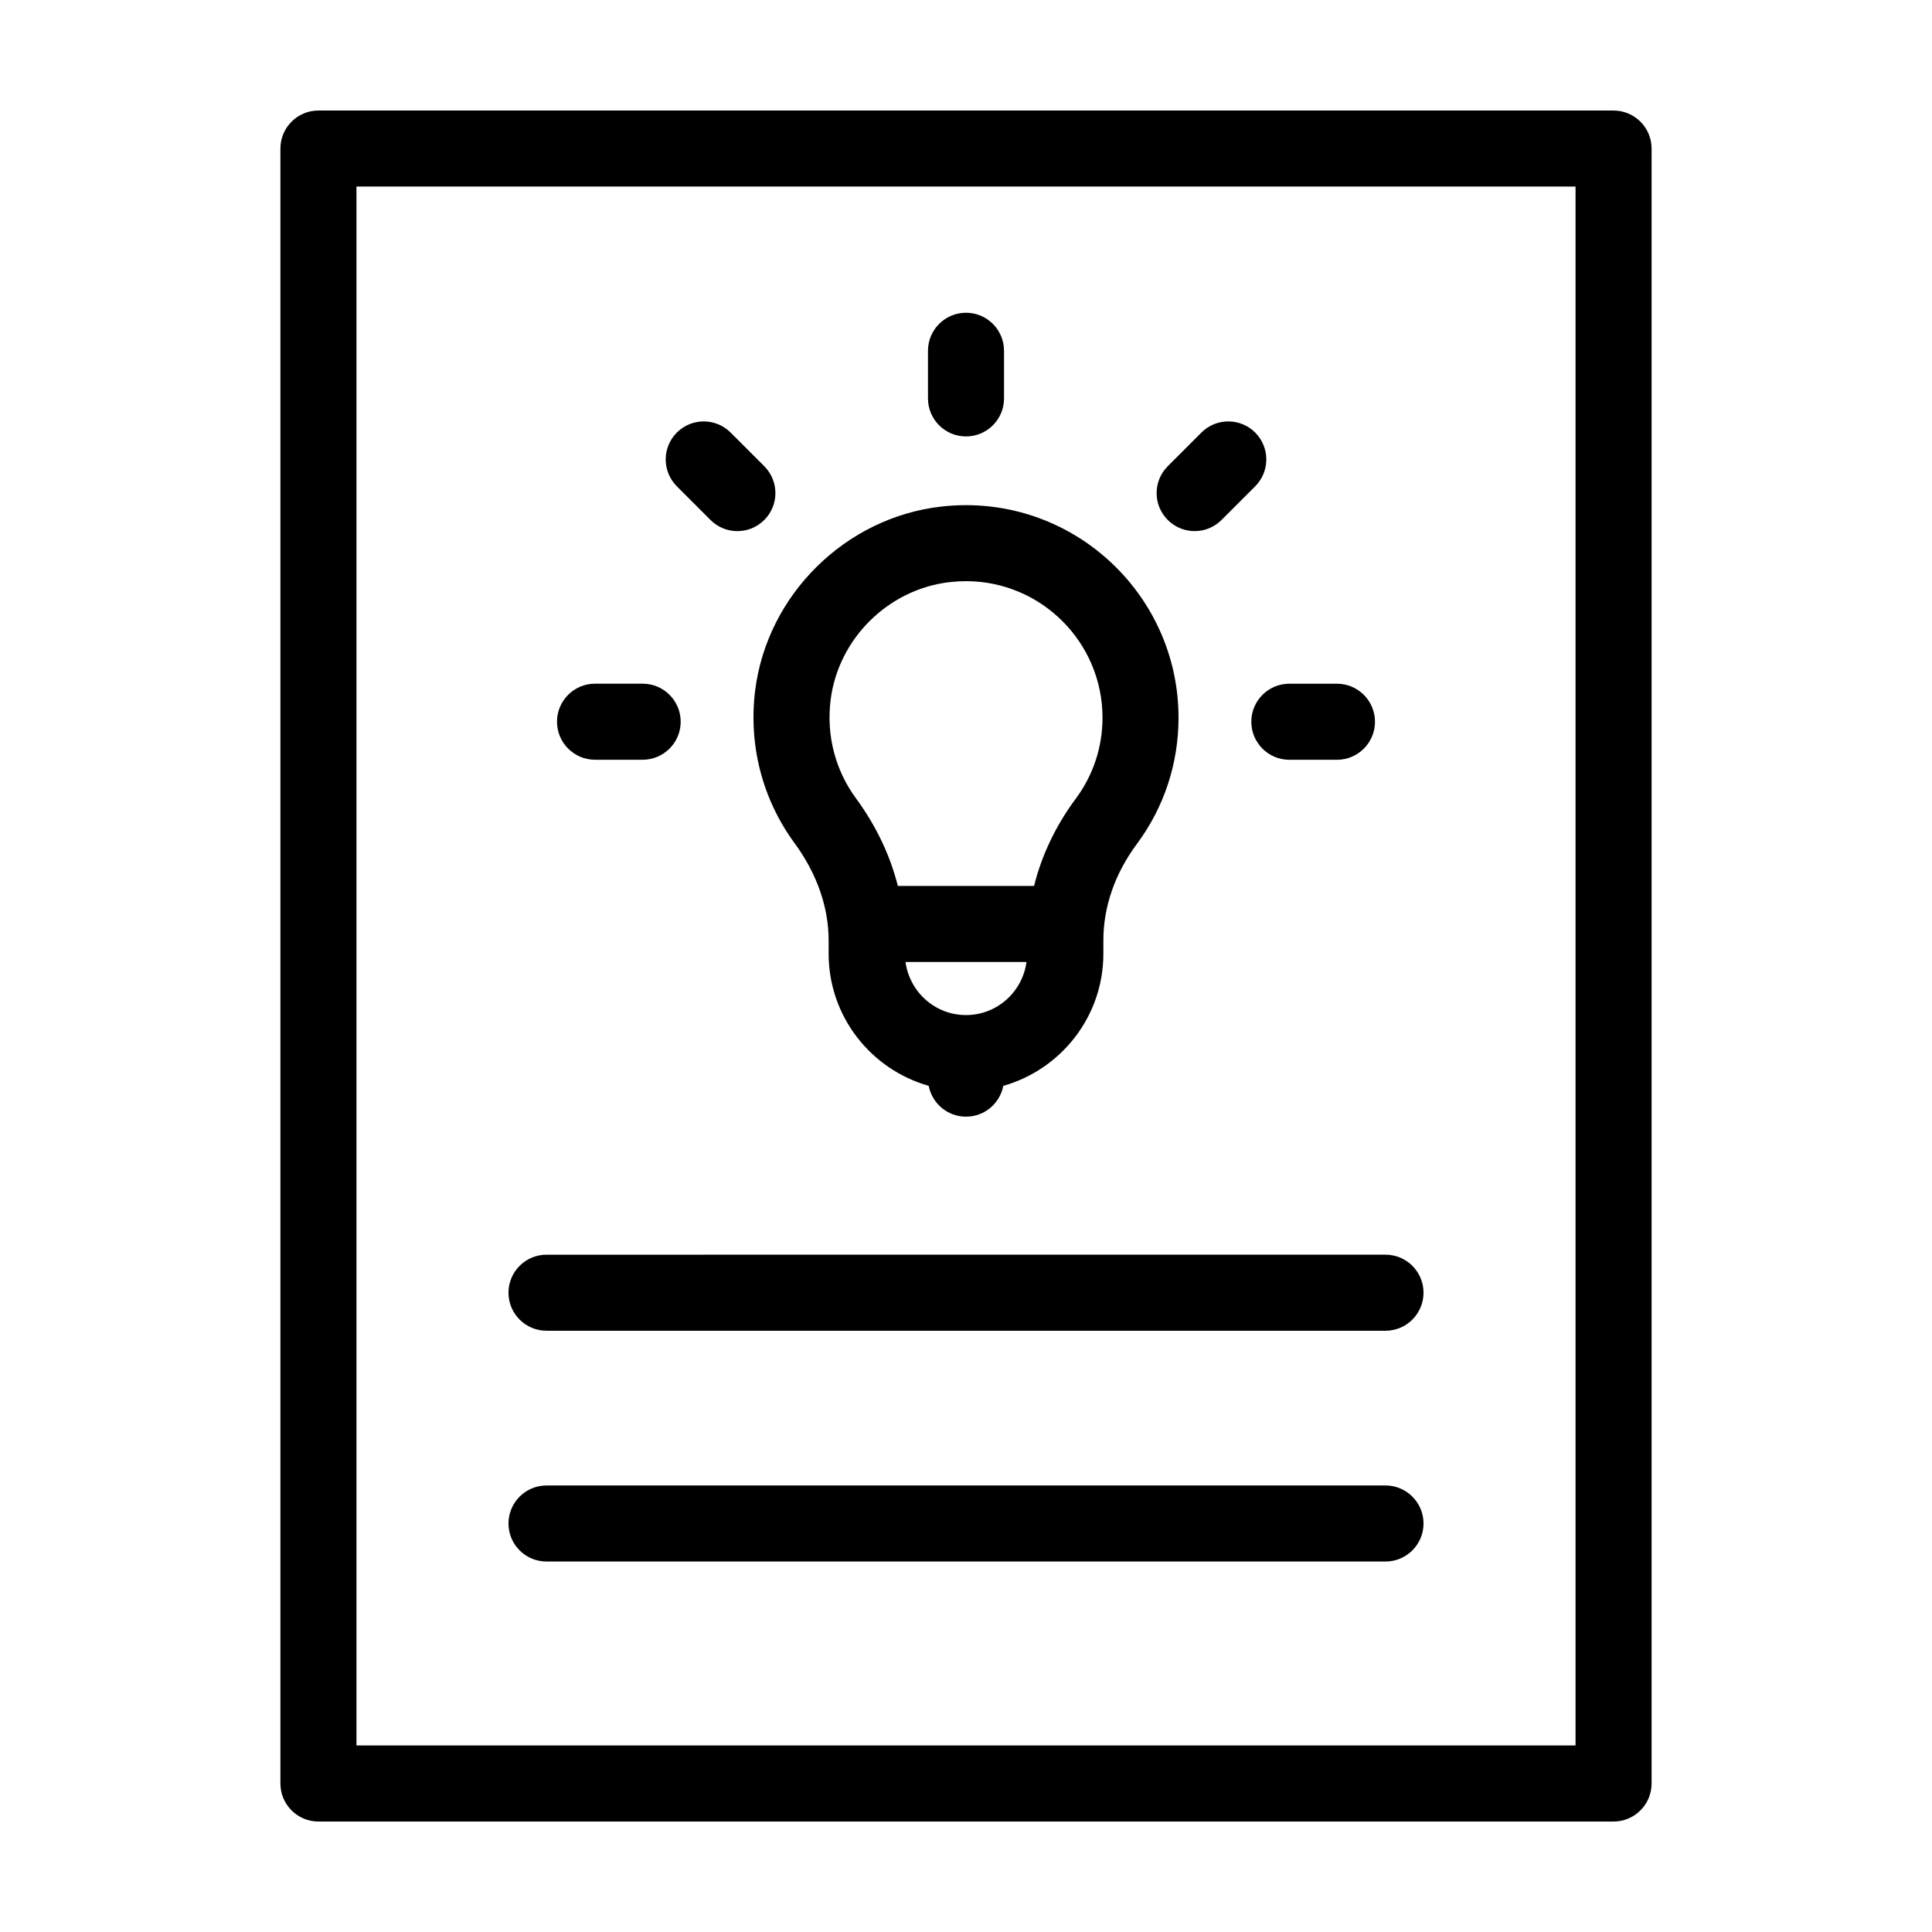
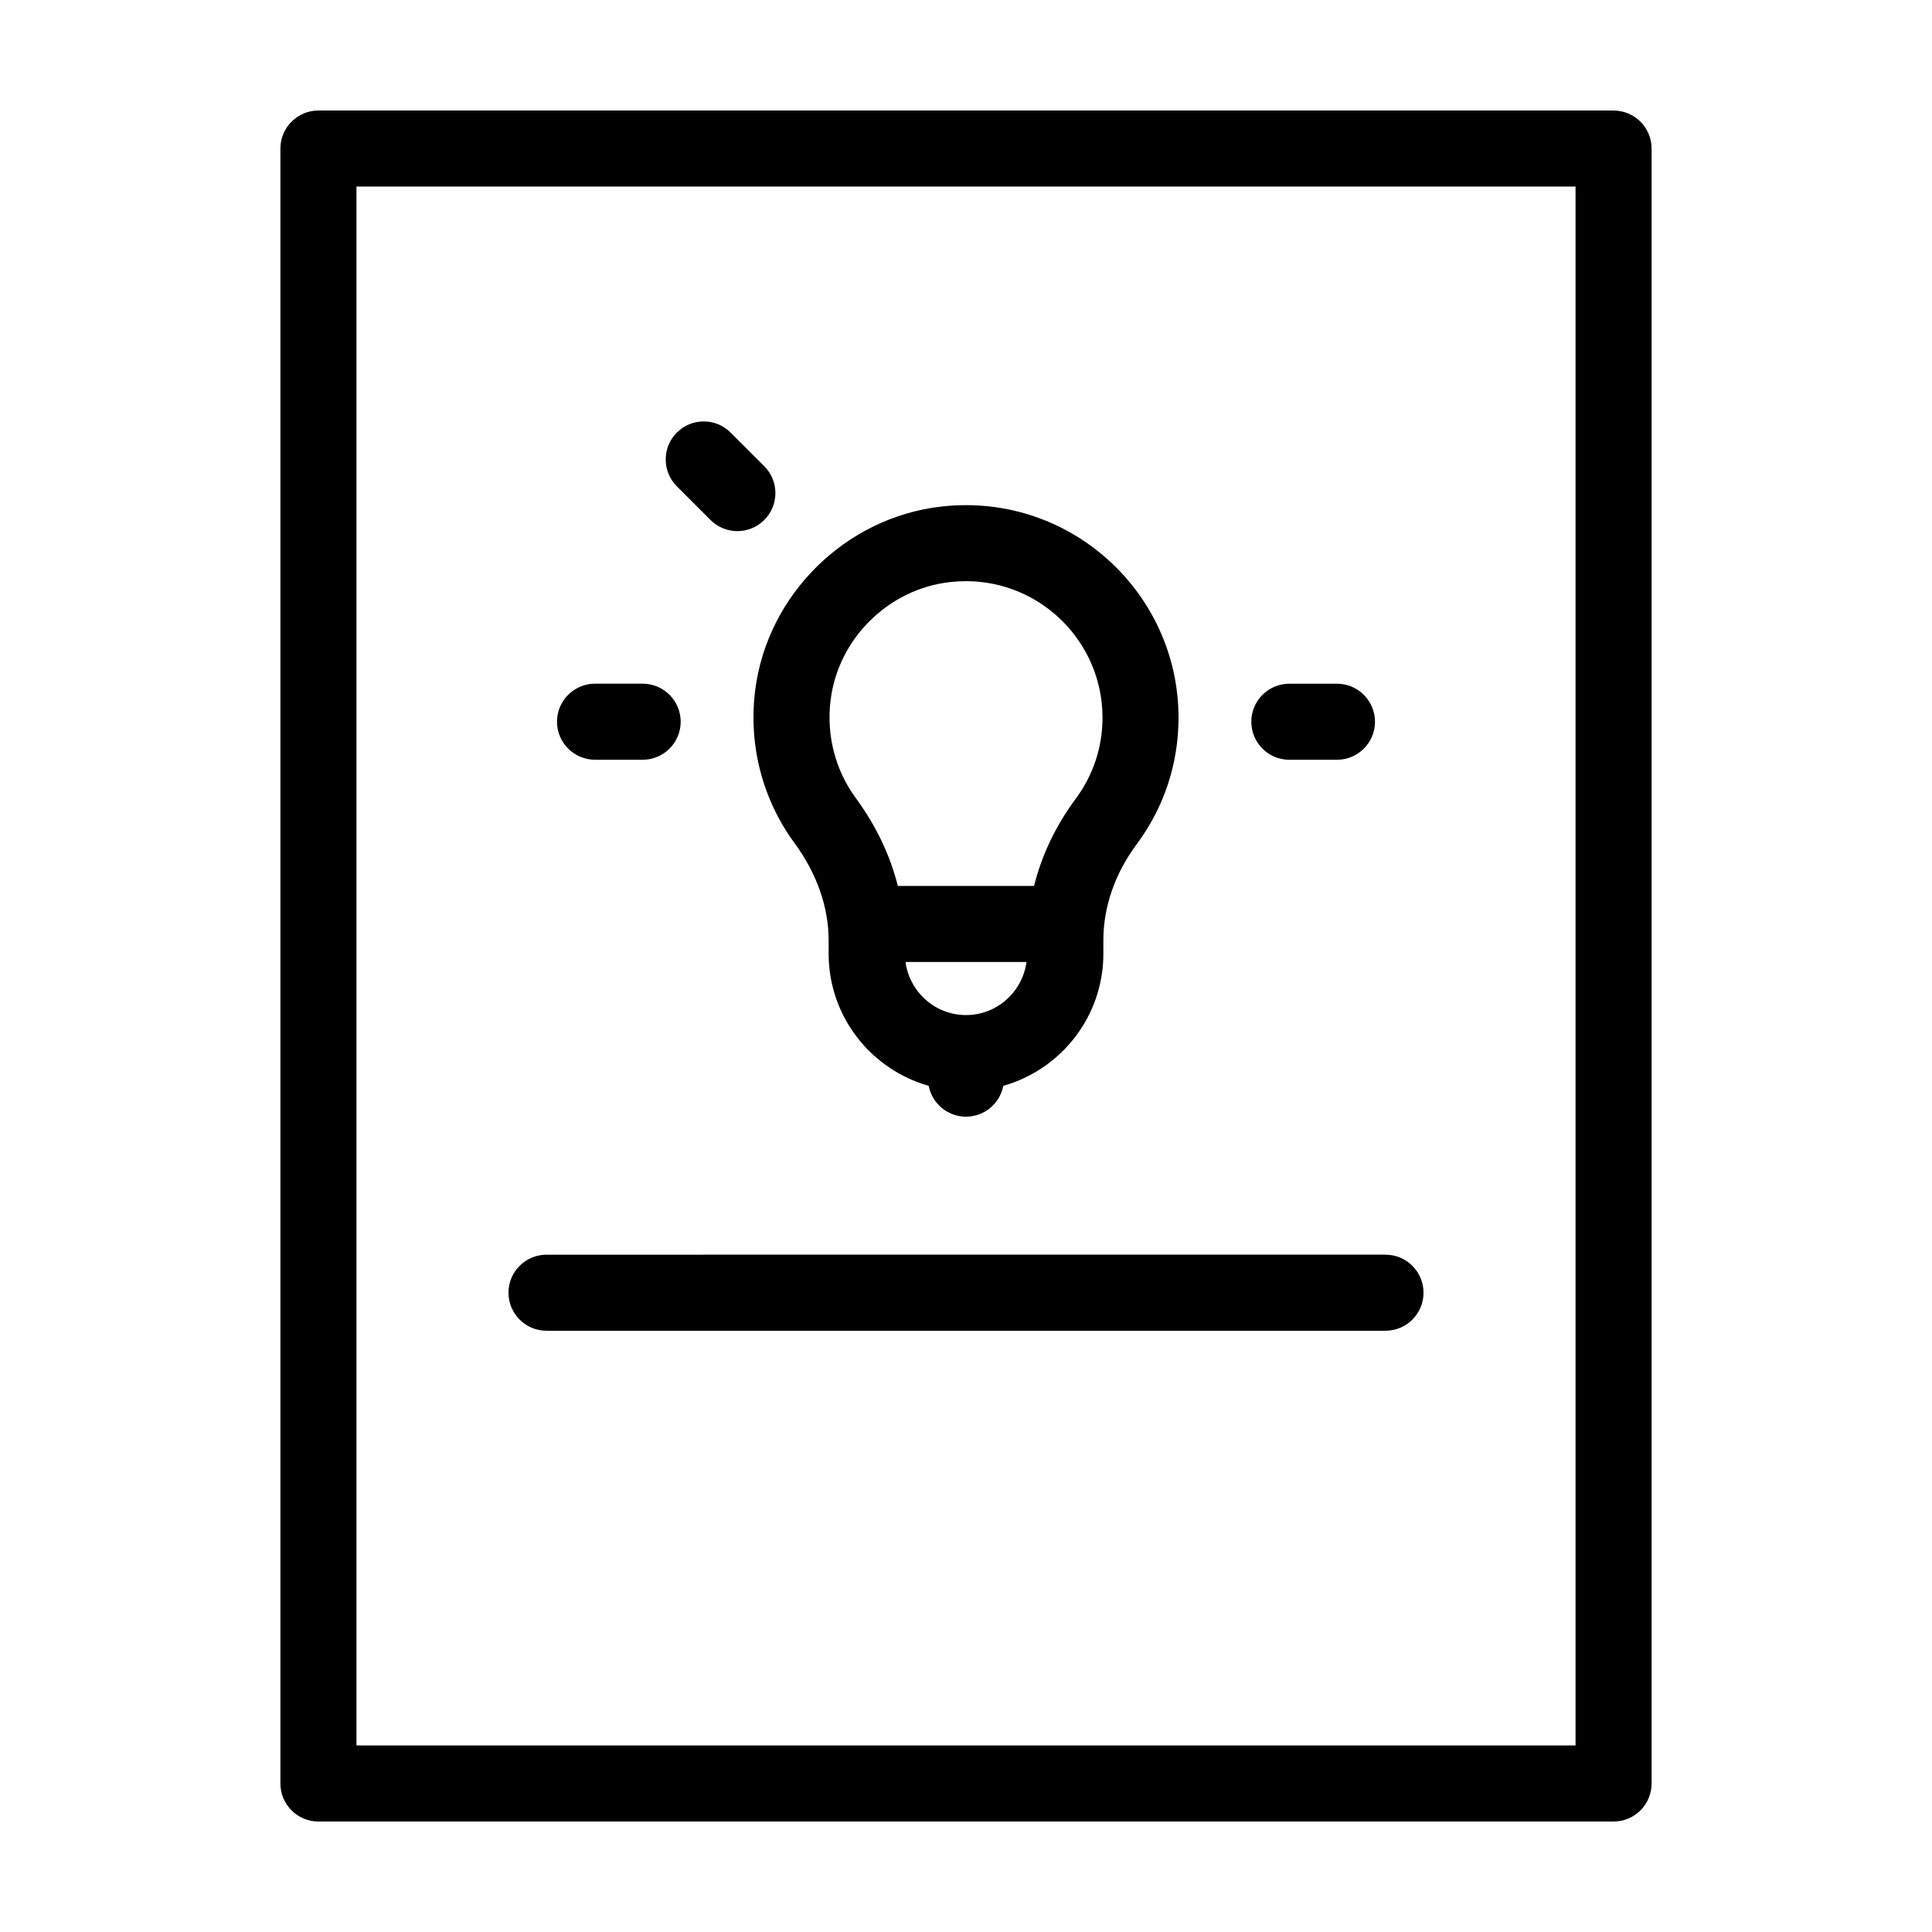
<svg xmlns="http://www.w3.org/2000/svg" fill="#000000" width="800px" height="800px" version="1.1" viewBox="144 144 512 512">
  <g>
    <path d="m571.61 173.29h-343.22c-5.562 0-10.078 4.516-10.078 10.078v433.28c0 5.562 4.516 10.078 10.078 10.078h343.22c5.562 0 10.078-4.516 10.078-10.078v-433.28c0-5.562-4.516-10.074-10.078-10.074zm-10.074 433.27h-323.07v-413.12h323.07z" />
    <path d="m288.83 496.66h222.34c5.562 0 10.078-4.516 10.078-10.078s-4.516-10.078-10.078-10.078l-222.34 0.004c-5.562 0-10.078 4.516-10.078 10.078 0.004 5.559 4.512 10.074 10.078 10.074z" />
-     <path d="m288.83 557.82h222.34c5.562 0 10.078-4.516 10.078-10.078s-4.516-10.078-10.078-10.078l-222.34 0.004c-5.562 0-10.078 4.516-10.078 10.078 0.004 5.562 4.512 10.074 10.078 10.074z" />
    <path d="m354.57 367.45c5.906 8.047 9.027 16.957 9.027 25.766v3.543c0 16.641 11.238 30.676 26.52 35 0.891 4.648 4.973 8.172 9.883 8.172 4.914 0 8.992-3.516 9.883-8.172 15.281-4.324 26.52-18.359 26.52-35v-3.551c0-8.891 3.059-17.715 8.855-25.512 7.238-9.754 11.062-21.34 11.062-33.504 0-31.055-25.266-56.32-56.324-56.32-2.141 0-4.312 0.121-6.465 0.363-25.453 2.852-46.234 23.355-49.41 48.754-1.793 14.457 1.91 28.832 10.449 40.461zm45.434 45.555c-8.211 0-14.953-6.144-16.031-14.066h32.062c-1.078 7.918-7.82 14.066-16.031 14.066zm-35.879-83.523c2.035-16.27 15.352-29.398 31.656-31.227 1.426-0.16 2.836-0.238 4.223-0.238 19.945 0 36.172 16.227 36.172 36.168 0 7.805-2.453 15.234-7.094 21.492-5.309 7.148-9.023 14.973-11.043 23.109h-36.098c-2.039-8.117-5.785-15.992-11.125-23.262-5.481-7.461-7.859-16.711-6.691-26.043z" />
    <path d="m301.69 345.34h12.621c5.562 0 10.078-4.516 10.078-10.078s-4.516-10.078-10.078-10.078h-12.621c-5.562 0-10.078 4.516-10.078 10.078s4.516 10.078 10.078 10.078z" />
    <path d="m475.61 335.27c0 5.562 4.516 10.078 10.078 10.078h12.621c5.562 0 10.078-4.516 10.078-10.078s-4.516-10.078-10.078-10.078h-12.621c-5.566 0-10.078 4.516-10.078 10.078z" />
    <path d="m332.29 281.8c1.969 1.969 4.543 2.953 7.125 2.953 2.578 0 5.152-0.984 7.125-2.953 3.934-3.934 3.934-10.312 0-14.246l-8.922-8.922c-3.934-3.934-10.312-3.934-14.246 0-3.934 3.934-3.934 10.312 0 14.246z" />
-     <path d="m460.59 284.75c2.578 0 5.152-0.984 7.125-2.953l8.922-8.922c3.934-3.934 3.934-10.312 0-14.246-3.934-3.934-10.312-3.934-14.246 0l-8.922 8.922c-3.934 3.934-3.934 10.312 0 14.246 1.969 1.969 4.547 2.953 7.121 2.953z" />
-     <path d="m400 259.66c5.562 0 10.078-4.516 10.078-10.078v-12.621c0-5.562-4.516-10.078-10.078-10.078s-10.078 4.516-10.078 10.078v12.621c0 5.57 4.516 10.078 10.078 10.078z" />
  </g>
</svg>